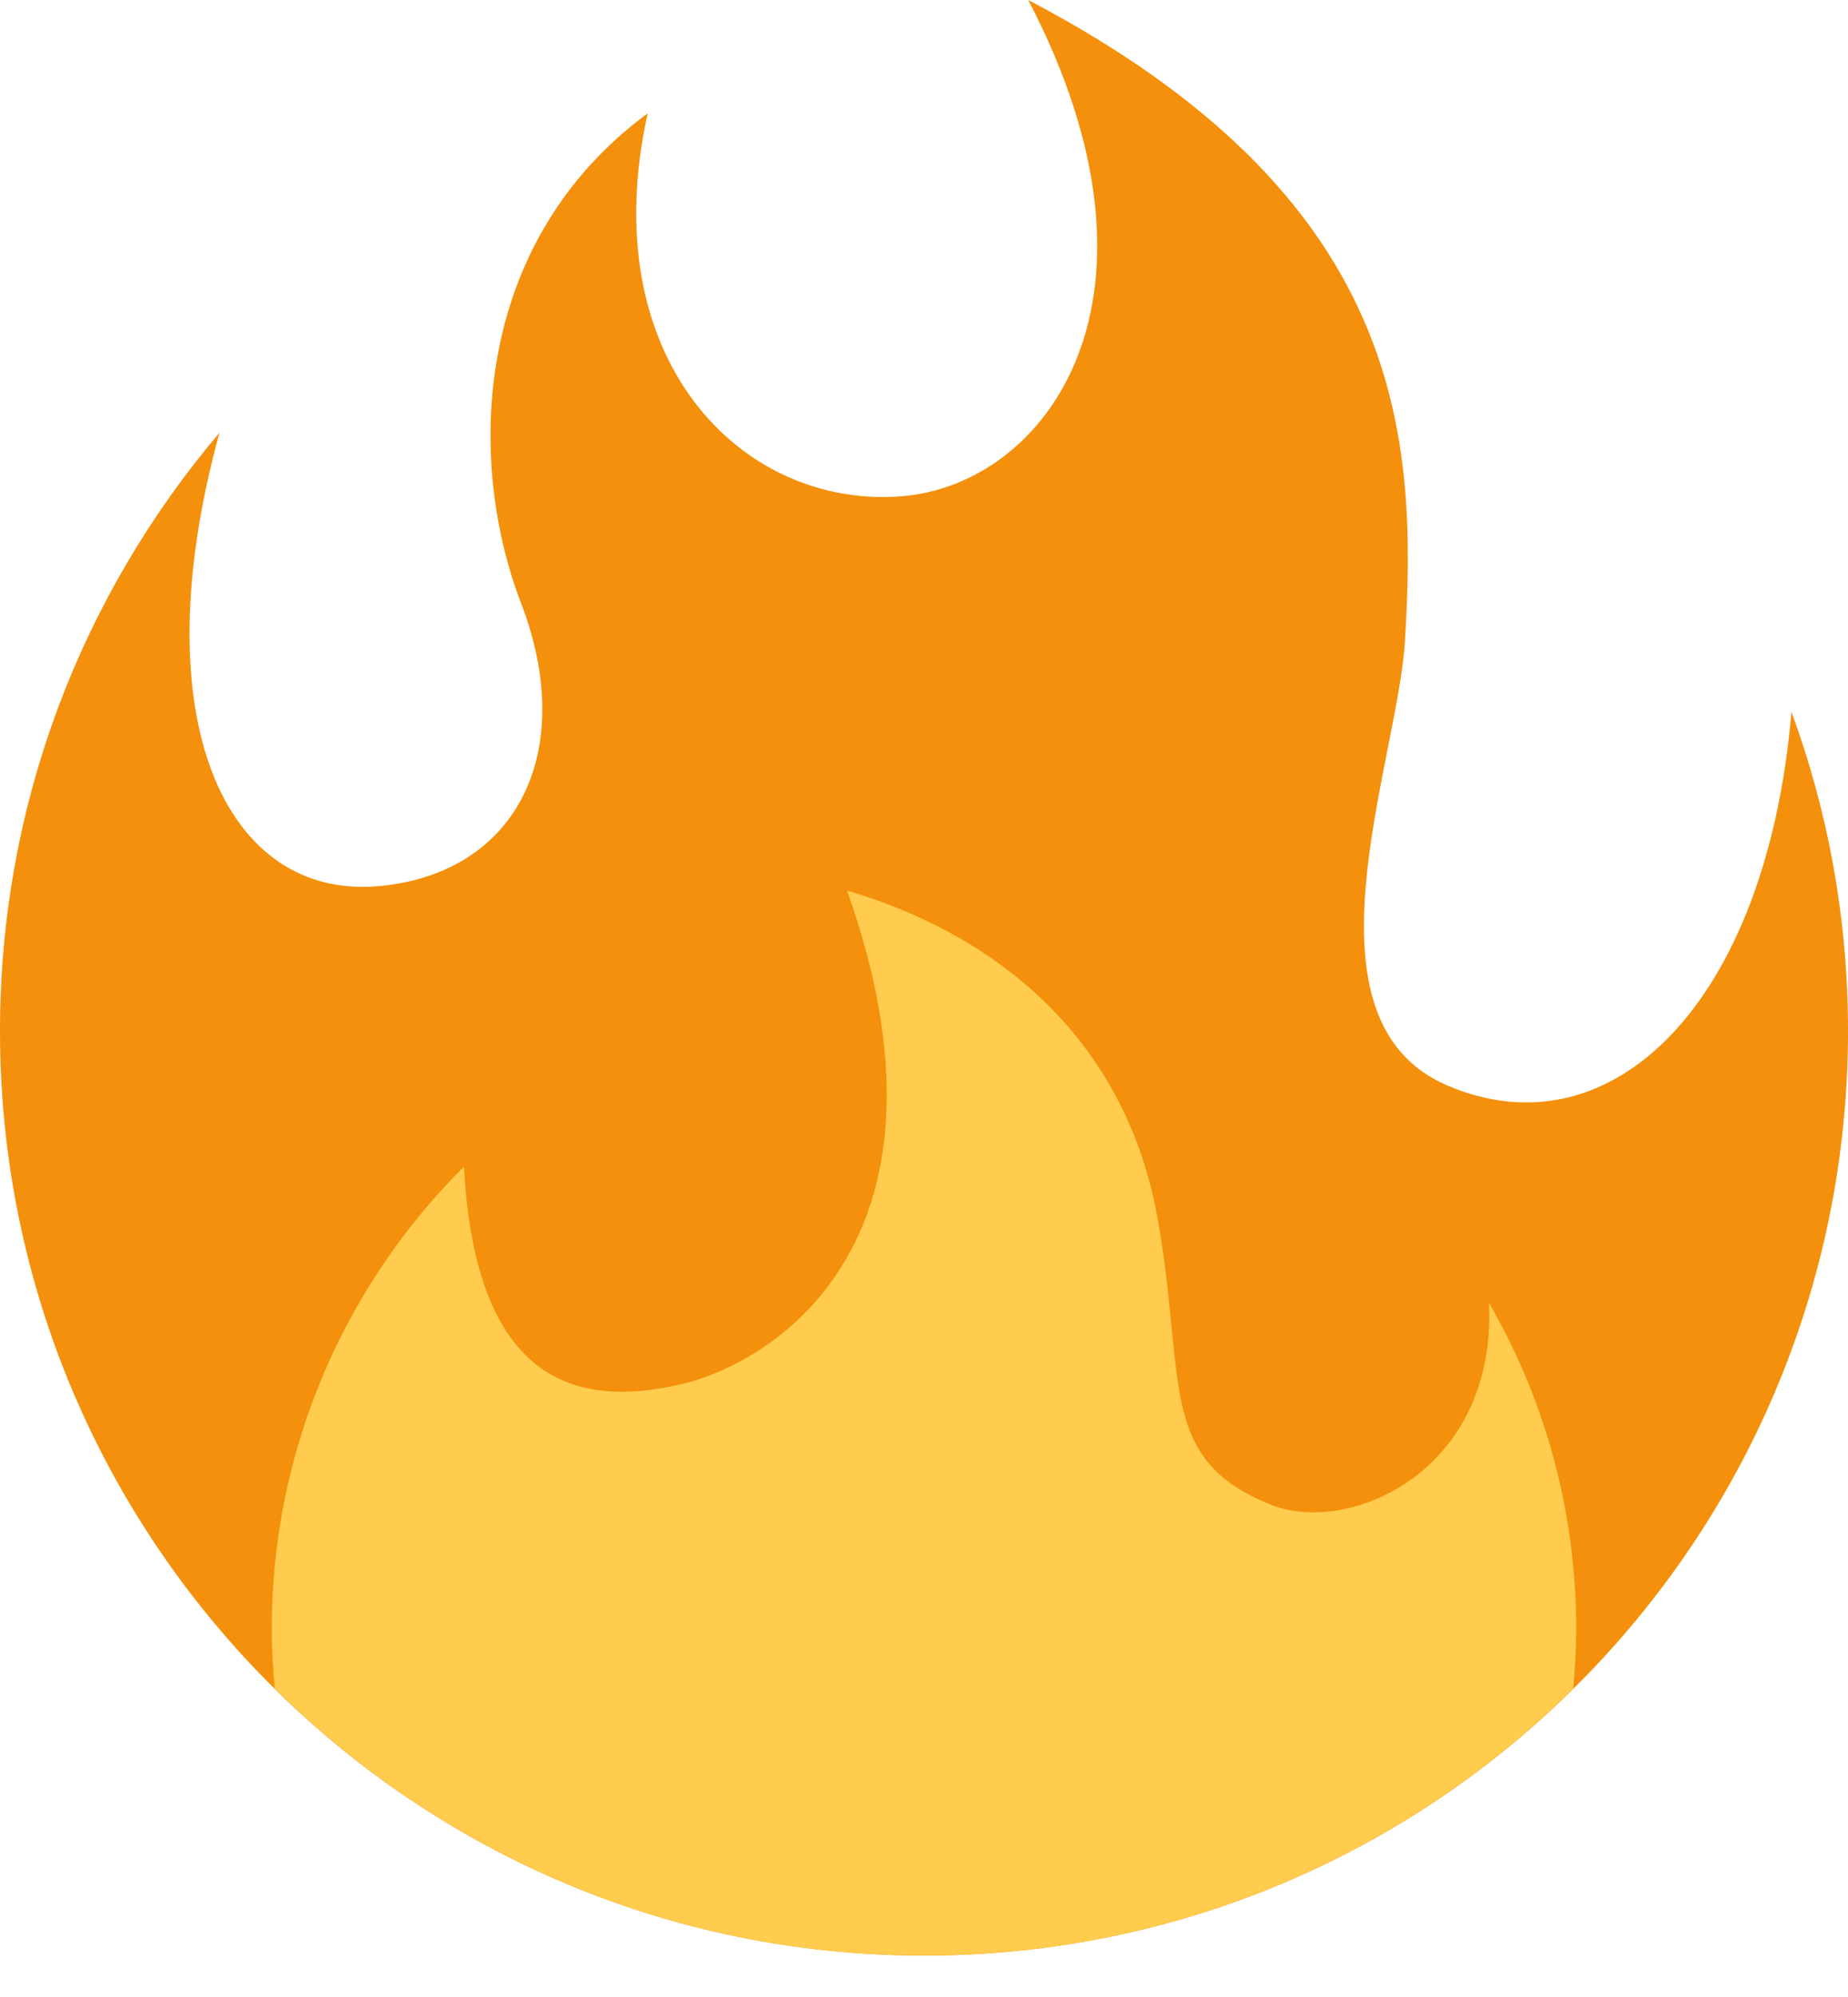
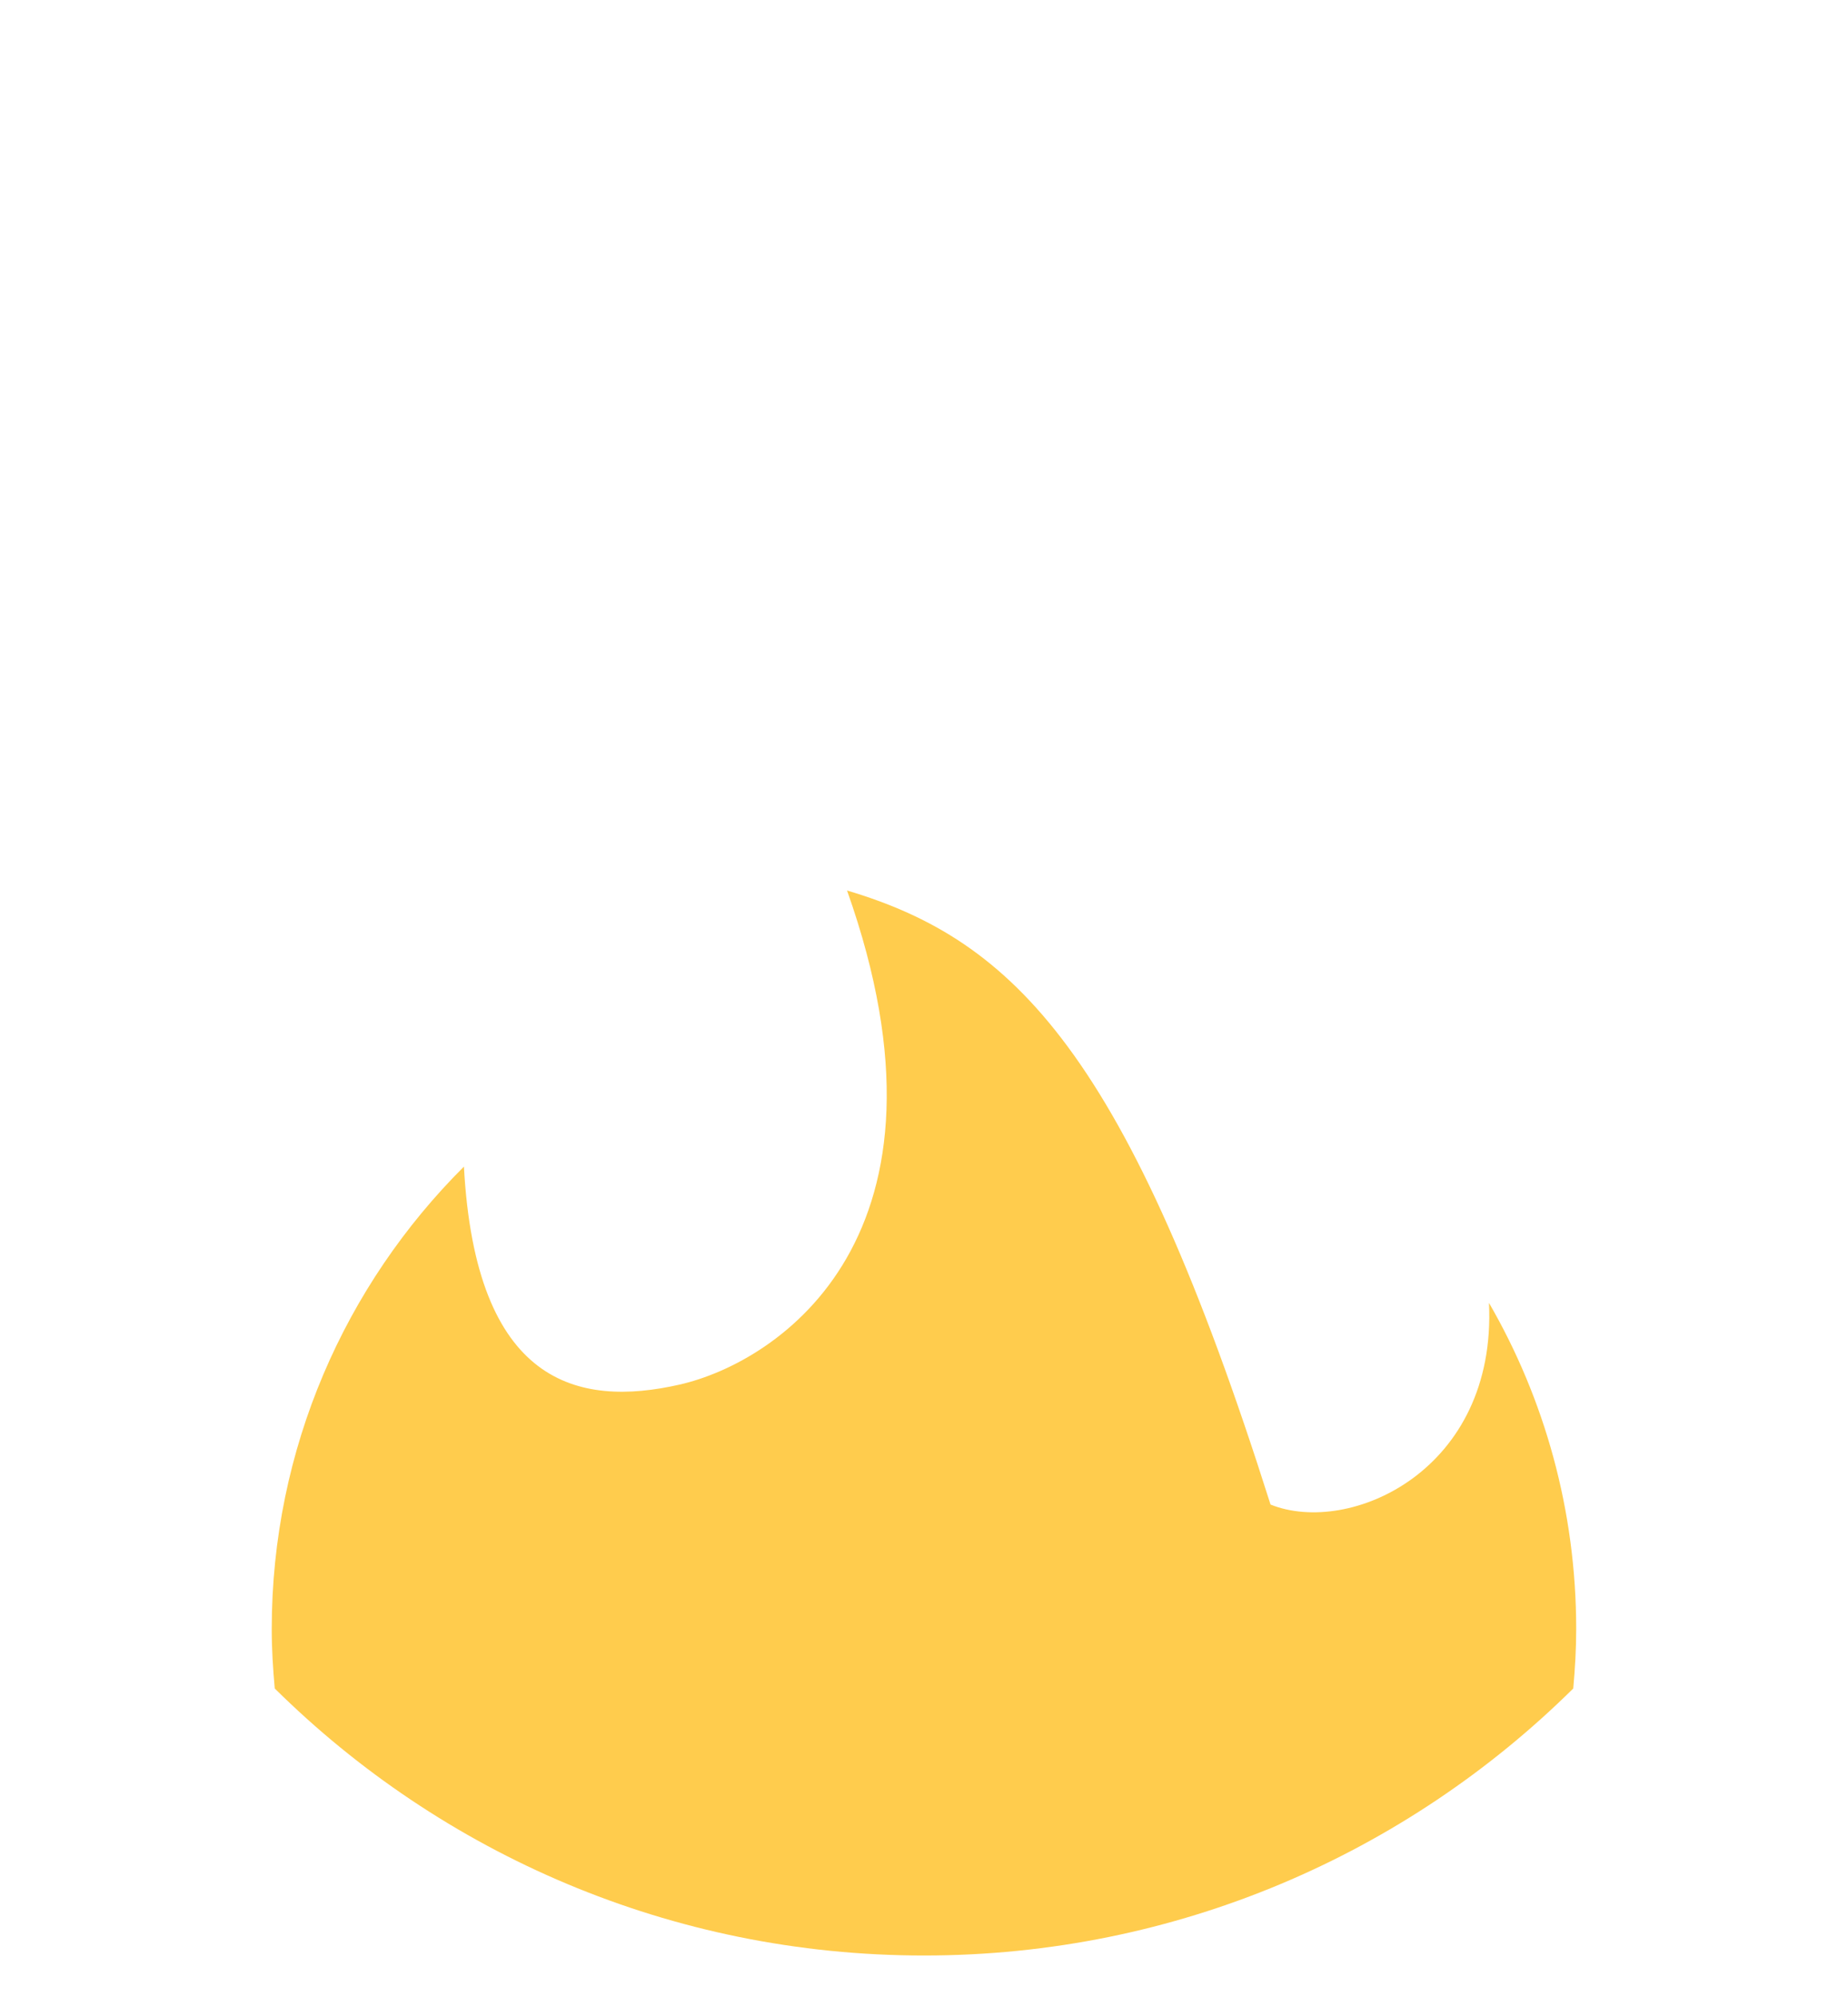
<svg xmlns="http://www.w3.org/2000/svg" viewBox="0 0 25 27" fill="none">
-   <path d="M25 13.94C25 12.424 24.73 10.97 24.235 9.625C23.897 13.588 21.785 15.623 19.577 14.675C17.51 13.787 18.903 10.324 19.006 8.672C19.179 5.871 18.997 2.665 13.91 0C16.023 4.044 14.154 6.557 12.194 6.71C10.019 6.879 8.027 4.84 8.762 1.532C6.382 3.286 6.312 6.239 7.047 8.149C7.813 10.14 7.016 11.795 5.148 11.979C3.06 12.185 1.899 9.743 2.969 5.851C1.118 8.032 0 10.855 0 13.94C0 20.843 5.596 26.44 12.5 26.44C19.404 26.44 25 20.843 25 13.94Z" fill="#F4900C" />
-   <path d="M20.143 17.615C20.252 19.883 18.259 20.772 17.188 20.342C15.639 19.722 16.054 18.658 15.656 16.452C15.257 14.246 13.726 12.714 11.459 12.04C13.113 16.697 10.542 18.413 9.194 18.72C7.818 19.033 6.435 18.719 6.276 15.773C4.671 17.372 3.676 19.583 3.676 22.027C3.676 22.298 3.693 22.564 3.717 22.829C5.974 25.06 9.075 26.439 12.5 26.439C15.925 26.439 19.026 25.06 21.283 22.829C21.307 22.564 21.323 22.298 21.323 22.027C21.323 20.419 20.894 18.913 20.143 17.615Z" fill="#FFCC4D" />
+   <path d="M20.143 17.615C20.252 19.883 18.259 20.772 17.188 20.342C15.257 14.246 13.726 12.714 11.459 12.04C13.113 16.697 10.542 18.413 9.194 18.72C7.818 19.033 6.435 18.719 6.276 15.773C4.671 17.372 3.676 19.583 3.676 22.027C3.676 22.298 3.693 22.564 3.717 22.829C5.974 25.06 9.075 26.439 12.5 26.439C15.925 26.439 19.026 25.06 21.283 22.829C21.307 22.564 21.323 22.298 21.323 22.027C21.323 20.419 20.894 18.913 20.143 17.615Z" fill="#FFCC4D" />
</svg>